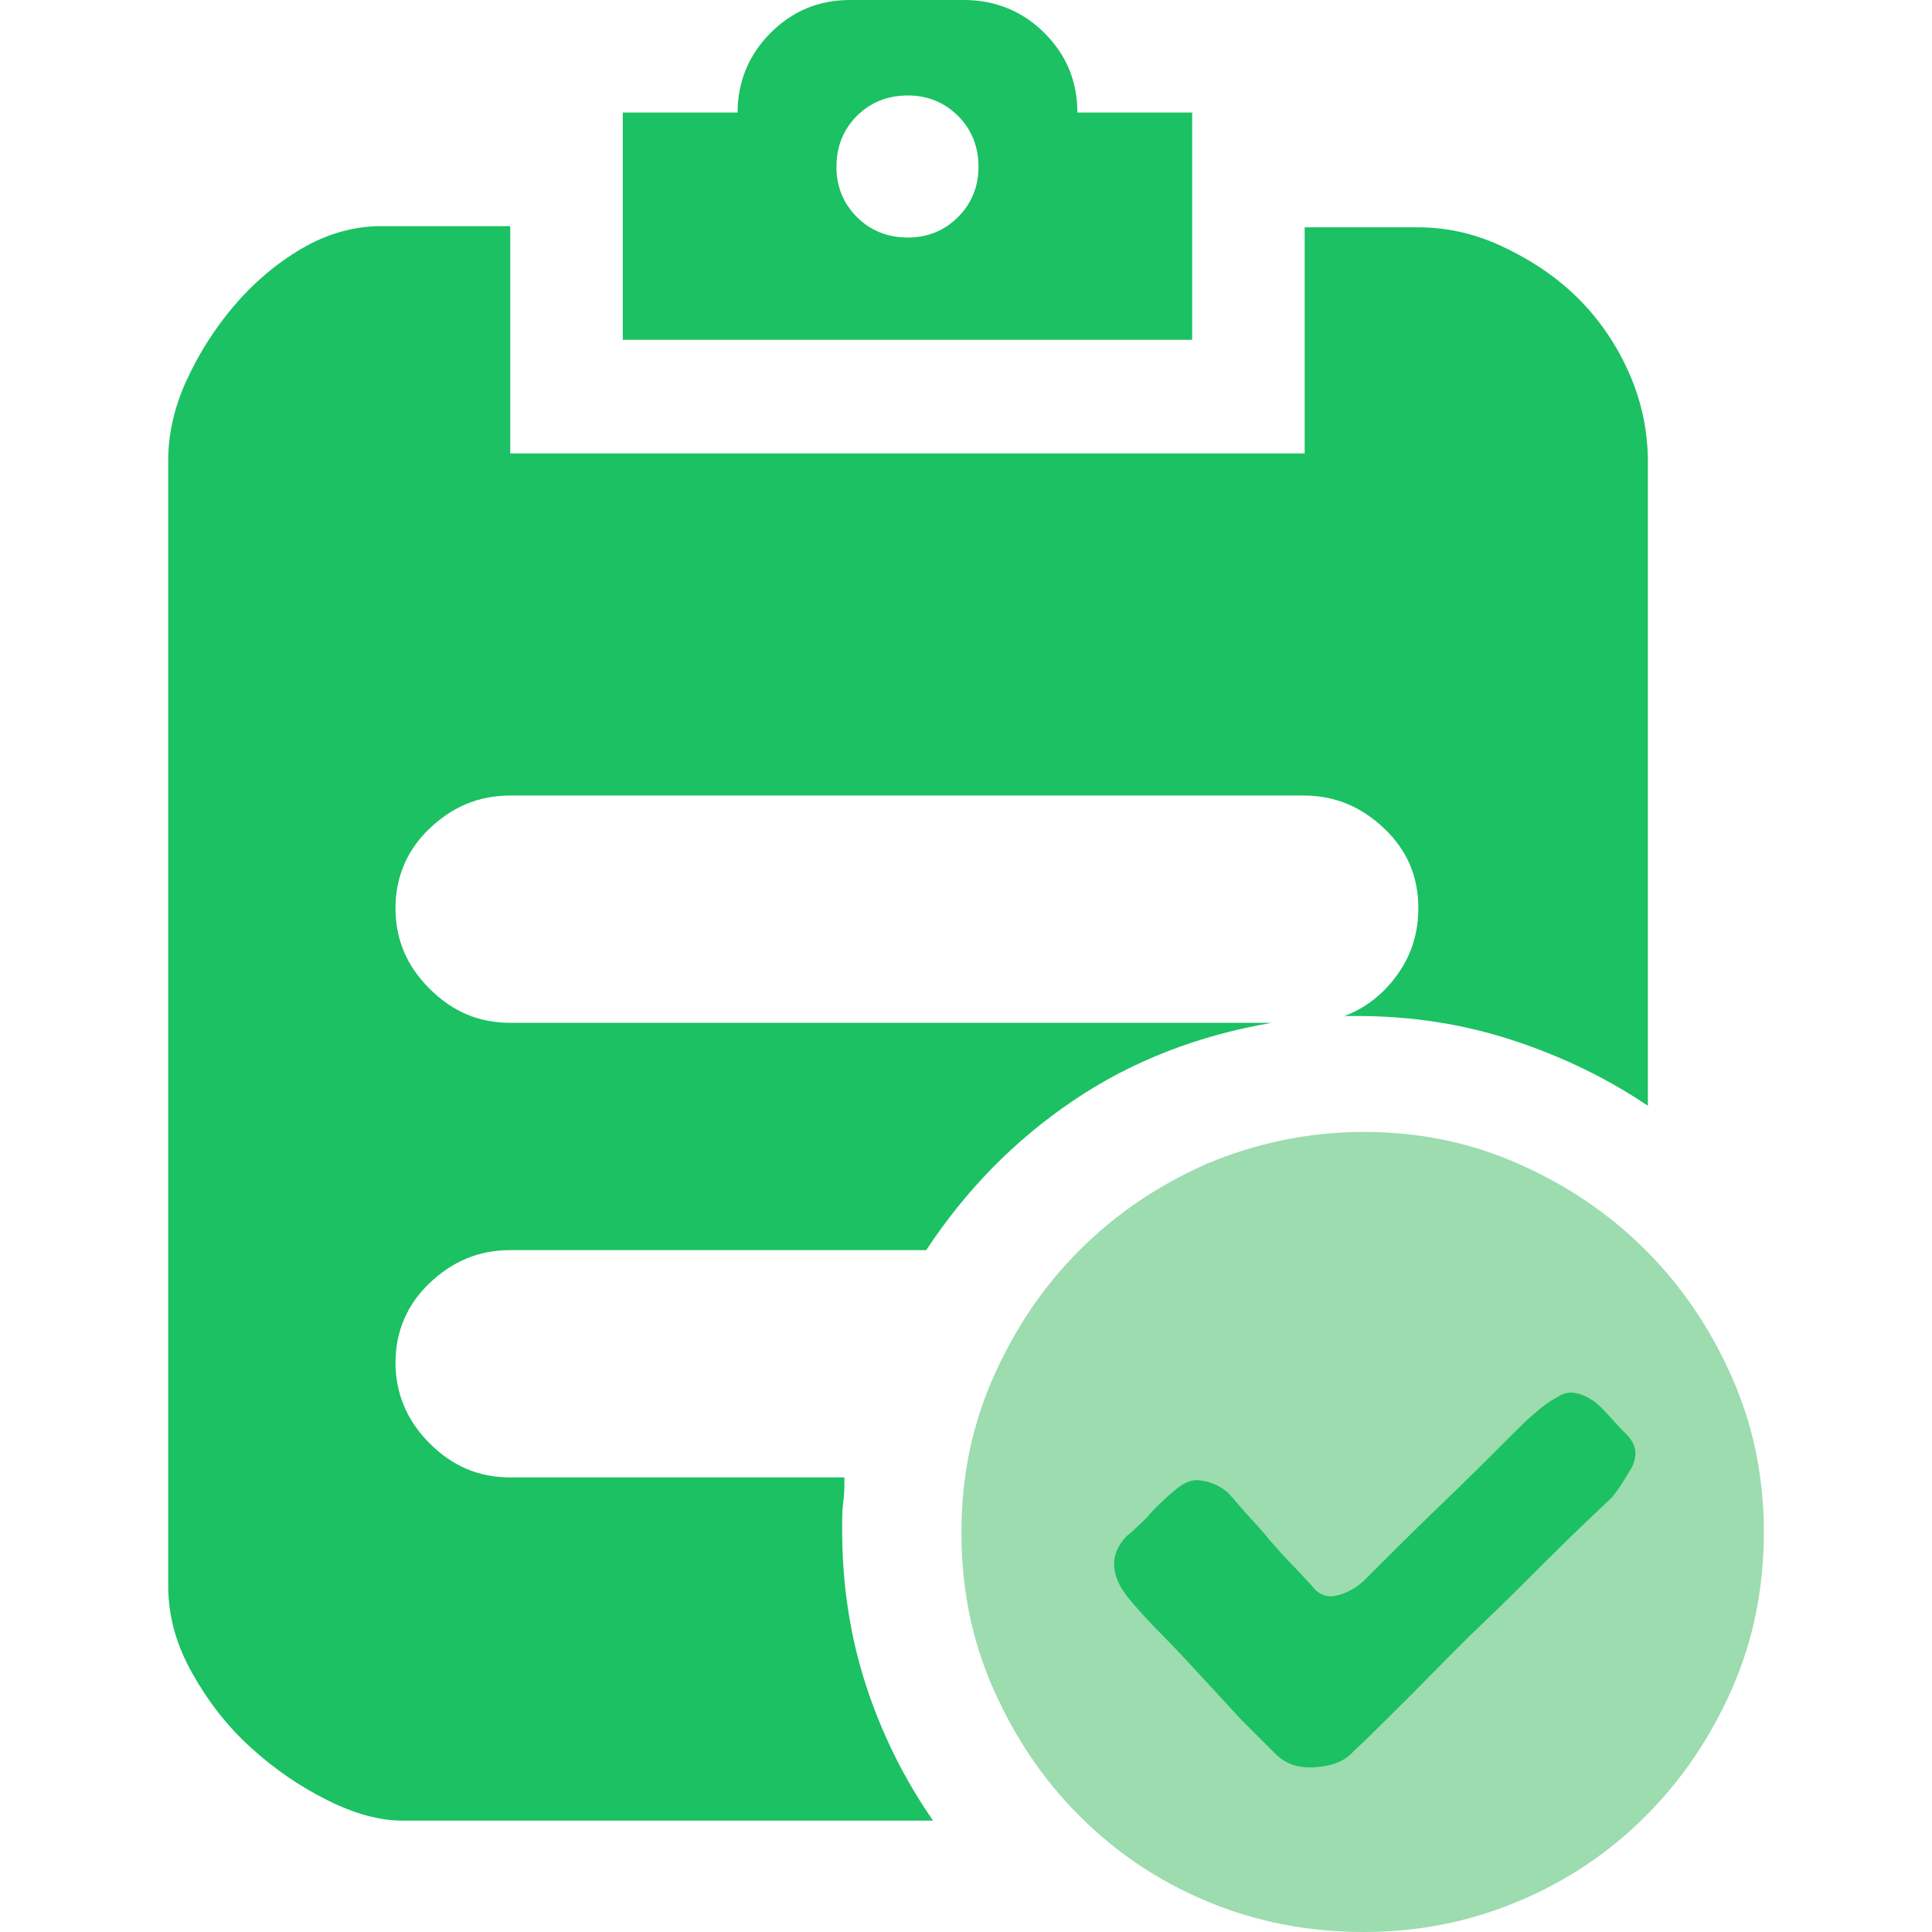
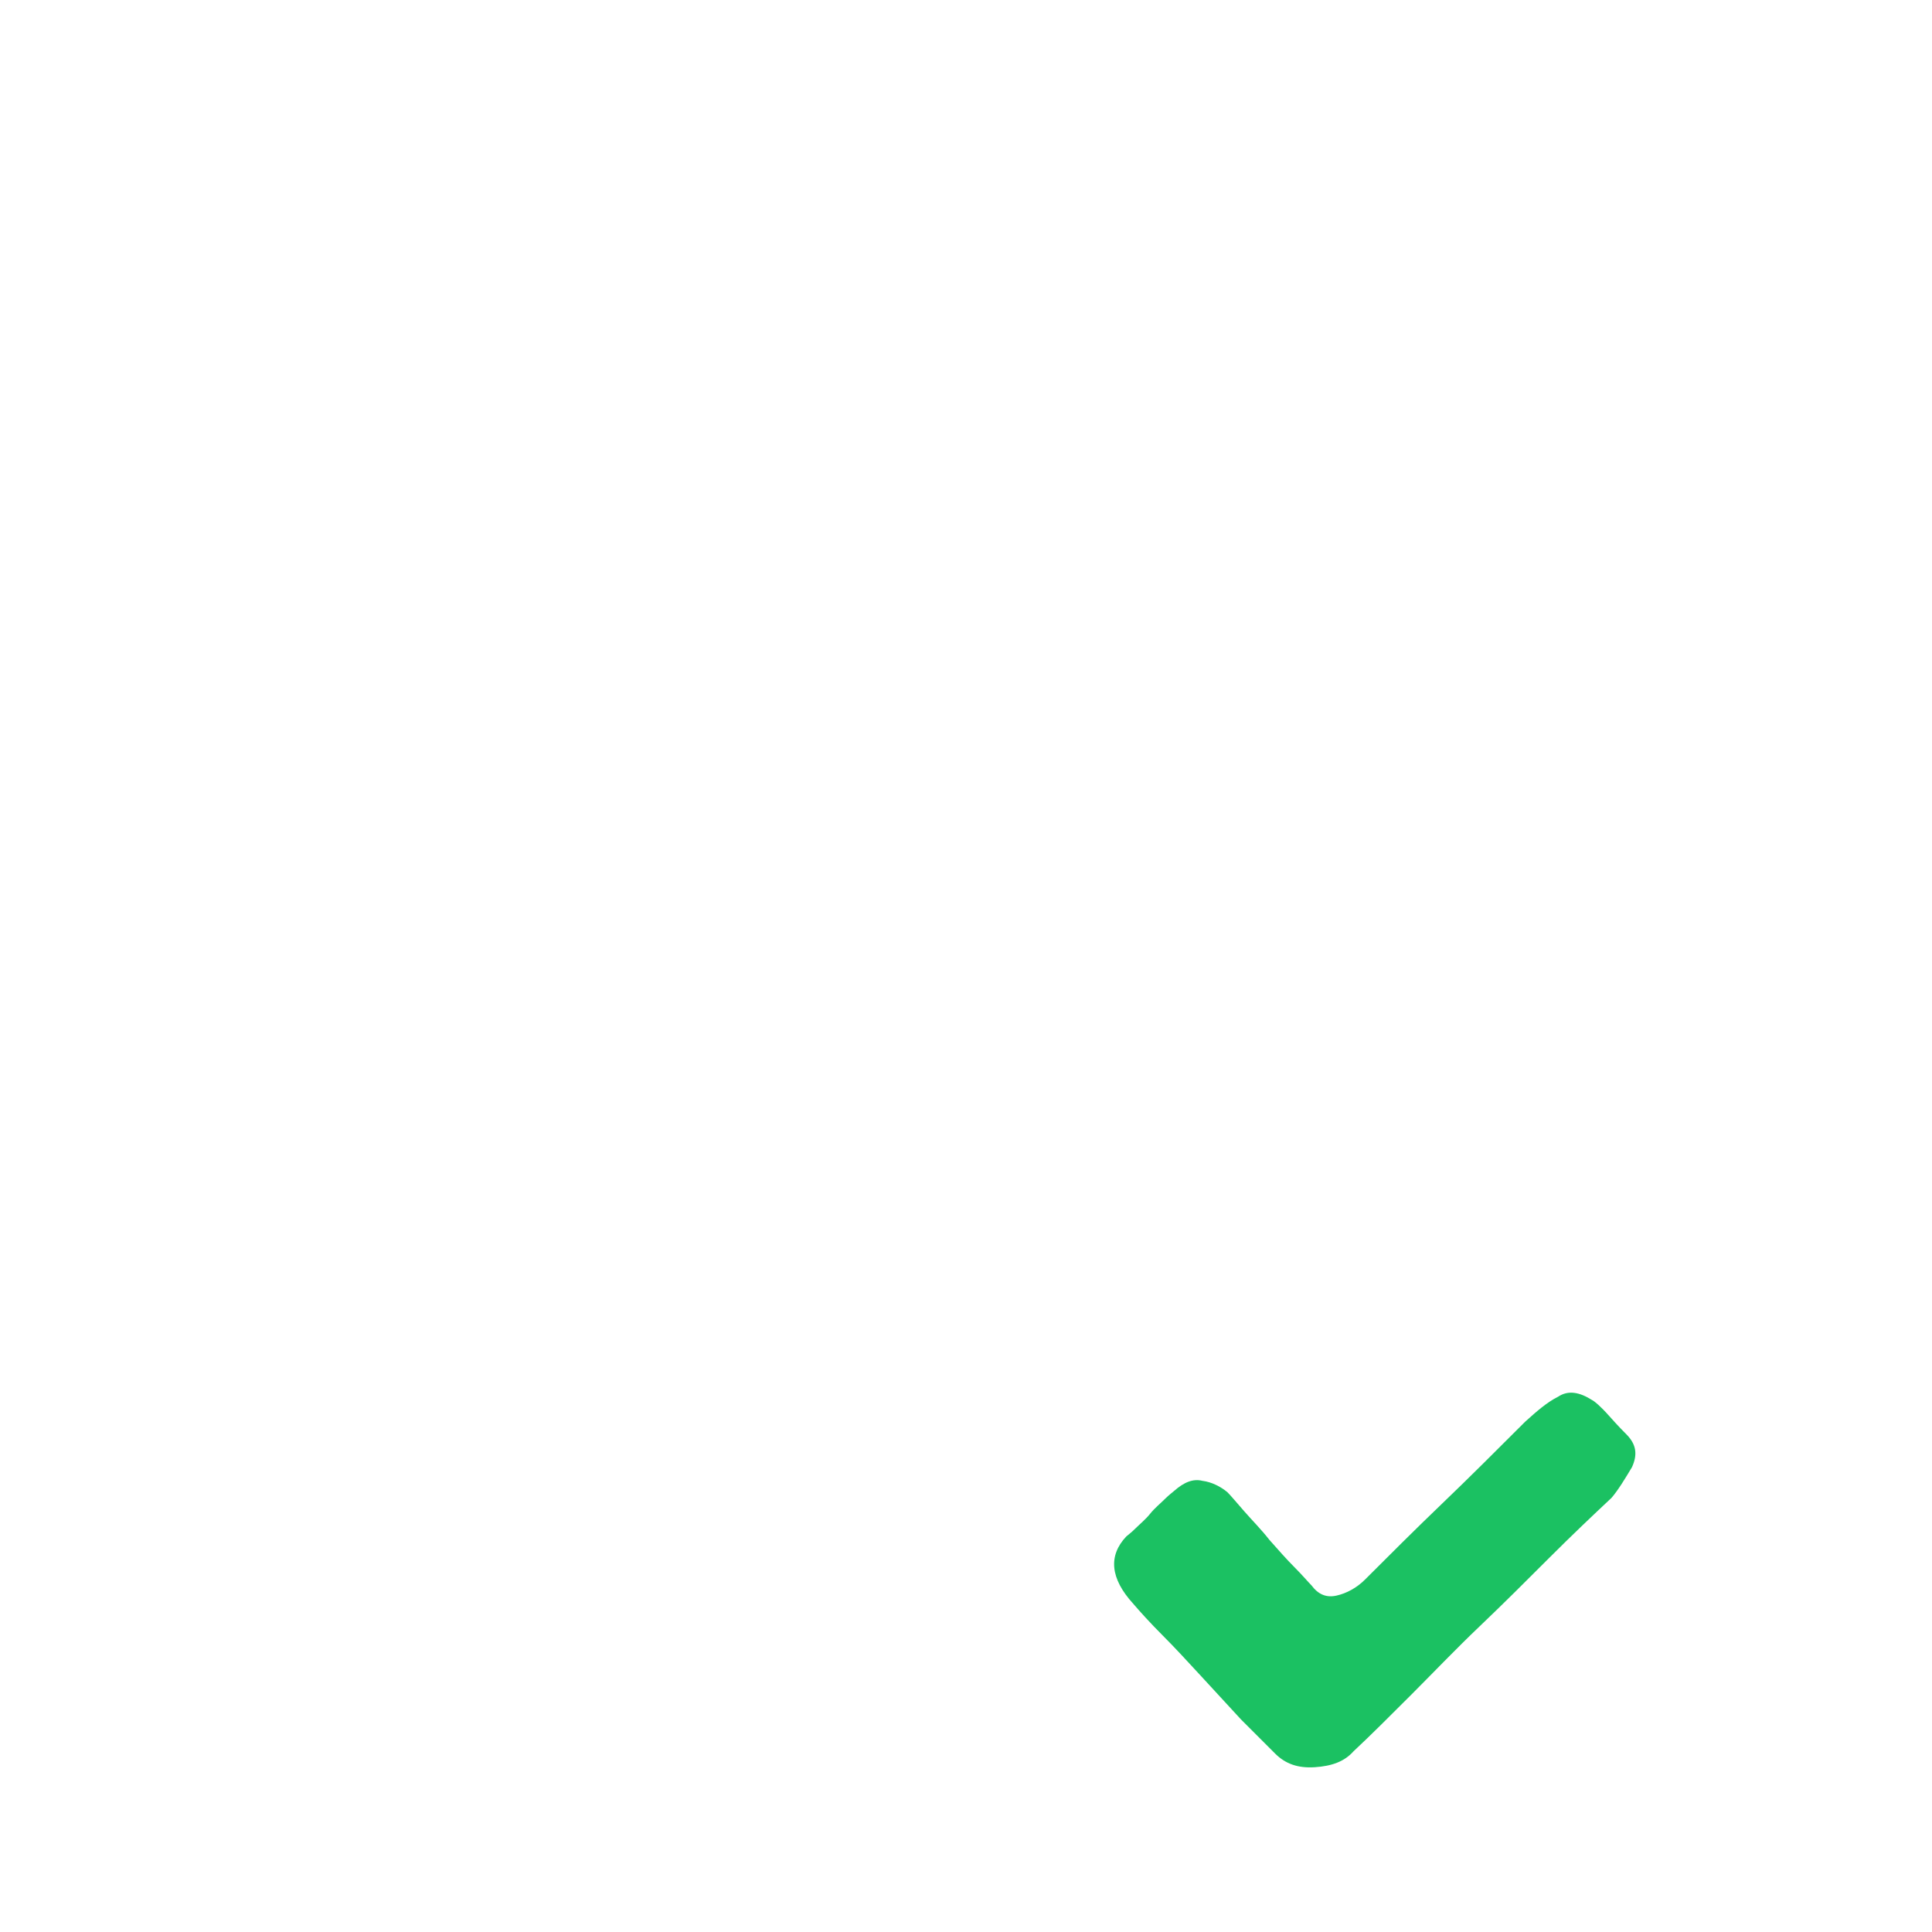
<svg xmlns="http://www.w3.org/2000/svg" version="1.1" id="图层_1" x="0px" y="0px" viewBox="0 0 170 170" style="enable-background:new 0 0 170 170;" xml:space="preserve">
  <style type="text/css">
	.st0{fill:#1FC55E;}
	.st1{fill:#333333;}
	.st2{fill:#1BC162;}
	.st3{fill:#FFFFFF;}
	.st4{opacity:0.5;fill:#FFFFFF;}
	.st5{fill:#9CDCAE;}
	.st6{fill:#FFFFFF;stroke:#FFFFFF;stroke-width:3;stroke-miterlimit:10;}
	.st7{fill:#FFFFFF;stroke:#FFFFFF;stroke-width:9;stroke-miterlimit:10;}
	.st8{fill:none;stroke:#9CDCAE;stroke-width:4;stroke-miterlimit:10;}
	.st9{fill:none;stroke:#9CDCAE;stroke-width:4;stroke-miterlimit:10;stroke-dasharray:4.776,4.776;}
	.st10{fill:none;stroke:#9CDCAE;stroke-width:4;stroke-miterlimit:10;stroke-dasharray:4.948,4.948;}
	.st11{fill:none;stroke:#9CDCAE;stroke-width:4;stroke-miterlimit:10;stroke-dasharray:5.236,5.236;}
	.st12{fill:#1C1C1E;}
	.st13{fill:none;}
	.st14{fill:#64676F;}
	.st15{clip-path:url(#SVGID_00000021118780213371073800000004240544040756439459_);fill:#1BC162;}
</style>
  <g>
-     <path class="st2" d="M94.8,9.9c0-2.8-1-5.1-2.9-7C90,1,87.6,0,84.8,0H74.8c-2.8,0-5.1,1-7,2.9c-1.9,1.9-2.9,4.3-2.9,7H54.8v20h50.1   v-20H94.8z M84.3,19.1c-1.2,1.2-2.7,1.8-4.4,1.8c-1.8,0-3.3-0.6-4.5-1.8c-1.2-1.2-1.8-2.7-1.8-4.4c0-1.8,0.6-3.3,1.8-4.5   s2.7-1.8,4.5-1.8c1.7,0,3.2,0.6,4.4,1.8s1.8,2.7,1.8,4.5C86.1,16.4,85.5,17.9,84.3,19.1z" />
-     <path class="st5" d="M120,99.6c4.8,0,9.3,0.9,13.6,2.8s8,4.4,11.2,7.6c3.2,3.2,5.7,6.9,7.6,11.2c1.9,4.3,2.8,8.8,2.8,13.6   c0,4.9-0.9,9.5-2.8,13.8c-1.9,4.3-4.4,8-7.6,11.2c-3.2,3.2-6.9,5.7-11.2,7.5c-4.3,1.8-8.8,2.7-13.6,2.7c-4.9,0-9.5-0.9-13.8-2.7   c-4.3-1.8-8-4.3-11.2-7.5c-3.2-3.2-5.7-6.9-7.6-11.2c-1.9-4.3-2.8-8.8-2.8-13.8c0-4.8,0.9-9.3,2.8-13.6c1.9-4.3,4.4-8,7.6-11.2   c3.2-3.2,6.9-5.7,11.2-7.6C110.5,100.6,115.1,99.6,120,99.6L120,99.6z" />
    <path class="st2" d="M141.8,131.8c0.6-0.7,1.2-1.7,1.8-2.7c0.5-1.1,0.4-2-0.5-2.9c-0.2-0.2-0.7-0.7-1.5-1.6   c-0.8-0.9-1.3-1.3-1.5-1.4c-1.1-0.7-2.1-0.9-3-0.3c-1,0.5-1.9,1.3-2.9,2.2c-2.5,2.5-4.9,4.9-7.3,7.2c-2.4,2.3-4.7,4.6-6.8,6.7   c-0.7,0.7-1.6,1.2-2.5,1.4c-0.9,0.2-1.6-0.1-2.2-0.9c-0.3-0.3-0.8-0.9-1.5-1.6c-0.7-0.7-1.4-1.5-2.2-2.4c-0.7-0.9-1.5-1.7-2.2-2.5   c-0.7-0.8-1.2-1.4-1.5-1.7c-0.6-0.5-1.4-0.9-2.2-1c-0.8-0.2-1.6,0.1-2.5,0.9c-0.1,0.1-0.4,0.3-0.8,0.7c-0.4,0.4-0.9,0.8-1.3,1.3   c-0.4,0.5-0.9,0.9-1.3,1.3s-0.7,0.6-0.8,0.7c-1.6,1.7-1.4,3.7,0.6,5.9c0.6,0.7,1.5,1.7,2.6,2.8c1.1,1.1,2.2,2.3,3.4,3.6   c1.2,1.3,2.3,2.5,3.5,3.8c1.2,1.2,2.2,2.2,3,3c0.9,0.9,2,1.3,3.5,1.2c1.5-0.1,2.6-0.5,3.4-1.4c1.5-1.4,3.2-3.1,5.1-5s3.9-4,6-6   c2.1-2,4.1-4,6.1-6C138.4,135,140.2,133.3,141.8,131.8L141.8,131.8z" />
-     <path class="st2" d="M74.3,130c0,0.7,0,1.5-0.1,2.2c-0.1,0.7-0.1,1.5-0.1,2.4c0,4.8,0.7,9.4,2.1,13.7s3.4,8.3,5.9,11.9H35.4   c-2,0-4.2-0.6-6.6-1.8c-2.4-1.2-4.6-2.7-6.7-4.6c-2.1-1.9-3.8-4.1-5.2-6.6s-2.1-5-2.1-7.7v-99c0-2.2,0.5-4.6,1.6-7   c1.1-2.4,2.5-4.6,4.2-6.6s3.7-3.7,5.9-5c2.2-1.3,4.6-2,7-2h11.4v20h69.9V20h9.9c2.5,0,4.9,0.5,7.3,1.6c2.4,1.1,4.6,2.5,6.5,4.3   c1.9,1.8,3.5,4,4.7,6.6c1.2,2.6,1.8,5.3,1.8,8.2v56.6c-3.7-2.5-7.7-4.4-12-5.8c-4.3-1.4-8.8-2.1-13.6-2.1h-1.1   c1.9-0.7,3.5-2,4.7-3.7s1.8-3.6,1.8-5.8c0-2.8-1-5.1-3-7c-2-1.9-4.3-2.9-7.1-2.9H44.9c-2.8,0-5.1,1-7.1,2.9c-2,1.9-3,4.3-3,7   c0,2.8,1,5.1,3,7.1c2,2,4.3,3,7.1,3h67c-6.4,1.1-12.2,3.3-17.4,6.8c-5.2,3.5-9.5,7.9-13,13.2H44.9c-2.8,0-5.1,1-7.1,2.9s-3,4.3-3,7   s1,5.1,3,7.1c2,2,4.3,3,7.1,3L74.3,130L74.3,130z" />
  </g>
</svg>